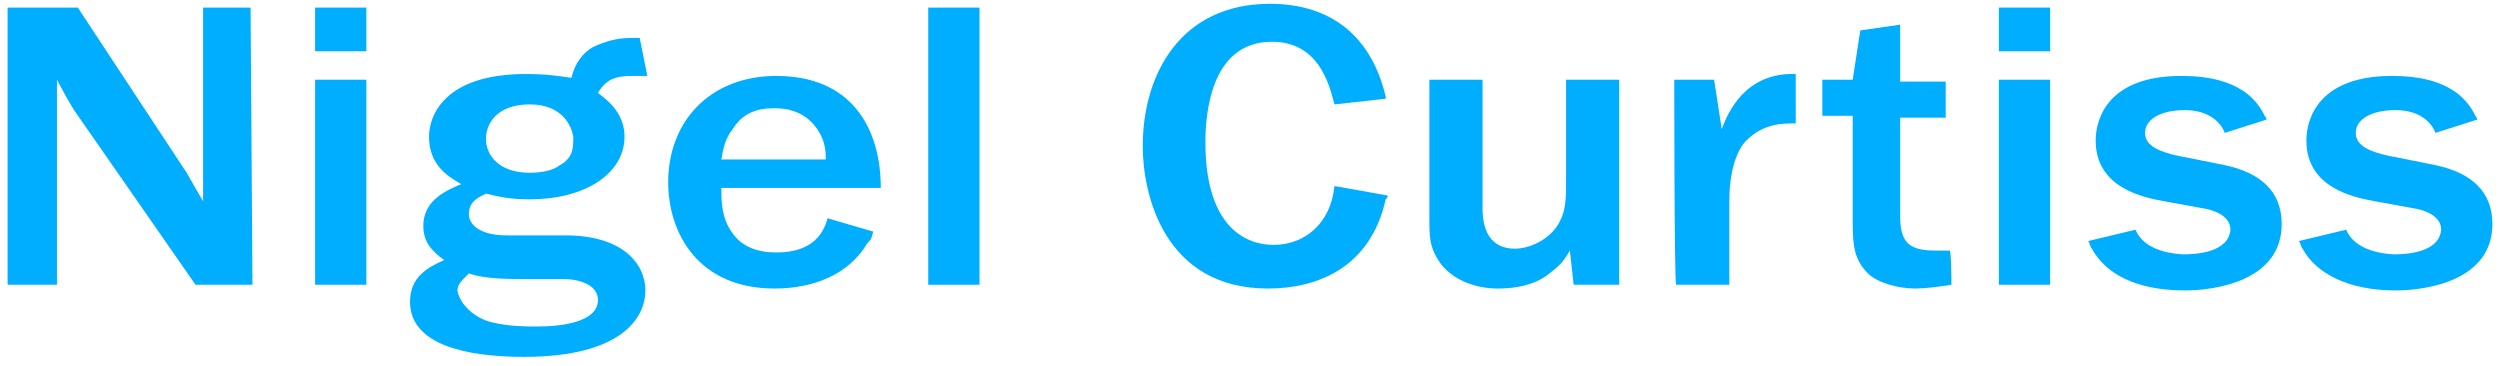
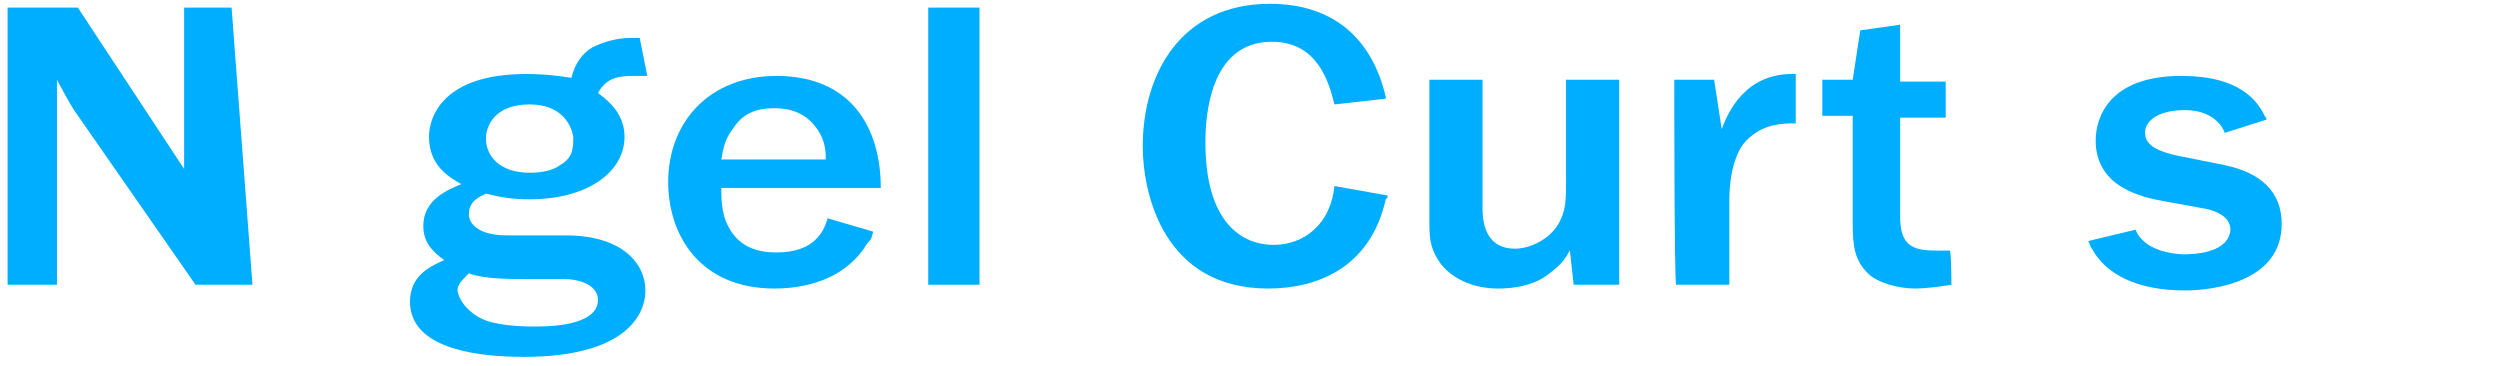
<svg xmlns="http://www.w3.org/2000/svg" version="1.1" id="Layer_1" x="0px" y="0px" viewBox="0 0 131.7 19.3" style="enable-background:new 0 0 131.7 19.3;" xml:space="preserve">
  <style type="text/css">
	.st0{fill:#00AEFF;}
</style>
-   <path class="st0" d="M13.3,15h-3L3.9,5.8C3.7,5.5,3.1,4.4,3,4.2V15H0.4V0.4h3.7l5.6,8.5c0.1,0.1,0.4,0.7,1,1.7V0.4h2.5L13.3,15  L13.3,15z" />
-   <path class="st0" d="M16.6,15h2.7V4.2h-2.7V15z M16.6,2.7h2.7V0.4h-2.7V2.7z" />
+   <path class="st0" d="M13.3,15h-3L3.9,5.8C3.7,5.5,3.1,4.4,3,4.2V15H0.4V0.4h3.7l5.6,8.5V0.4h2.5L13.3,15  L13.3,15z" />
  <path class="st0" d="M27.9,5.5c-1.8,0-2.3,1.1-2.3,1.8c0,0.9,0.7,1.8,2.3,1.8c0.6,0,1.2-0.1,1.6-0.4c0.7-0.4,0.7-0.9,0.7-1.5  C30.1,6.6,29.6,5.5,27.9,5.5 M26,17c0.9,0.2,1.7,0.2,2.3,0.2c1.2,0,3.2-0.2,3.2-1.4c0-0.8-1-1.1-1.8-1.1h-2c-0.9,0-2.2,0-3-0.3  c-0.4,0.4-0.6,0.6-0.6,0.9C24.2,16,25,16.8,26,17 M34.1,4h-0.8c-0.9,0-1.4,0.2-1.8,0.9c0.7,0.5,1.4,1.2,1.4,2.3c0,1.9-2,3.3-5,3.3  c-0.9,0-1.5-0.1-2.3-0.3c-0.4,0.2-0.9,0.4-0.9,1.1c0,0.4,0.4,1.1,2,1.1h3.1c3,0,4.2,1.5,4.2,2.9s-1.2,3.5-6.4,3.5  c-3.2,0-6-0.7-6-2.9c0-1.3,0.9-1.8,1.8-2.2c-0.7-0.5-1.1-1-1.1-1.8c0-1.4,1.3-1.9,2-2.2c-0.7-0.4-1.7-1-1.7-2.5  c0-1.1,0.8-3.3,5.1-3.3c1.1,0,1.7,0.1,2.4,0.2c0.2-0.8,0.6-1.3,1.1-1.6c0.6-0.3,1.3-0.5,2-0.5h0.5L34.1,4z" />
  <path class="st0" d="M43.5,8.3c0-0.5-0.1-1.1-0.6-1.7s-1.2-0.9-2.1-0.9c-1,0-1.7,0.3-2.2,1.1c-0.4,0.5-0.5,1-0.6,1.6h5.5V8.3z   M46,12.2c-0.1,0.4-0.1,0.4-0.3,0.6c-1,1.7-2.9,2.4-4.9,2.4c-4,0-5.6-2.9-5.6-5.6c0-3.2,2.2-5.6,5.7-5.6c4,0,5.5,2.8,5.5,5.9H38  c0,0.7,0,1.6,0.6,2.4c0.5,0.7,1.3,1,2.3,1c2,0,2.5-1.1,2.7-1.8L46,12.2z" />
  <rect x="48.9" y="0.4" class="st0" width="2.7" height="14.6" />
  <path class="st0" d="M73.1,10.3c0,0.1,0,0.1-0.1,0.2c-0.8,3.6-3.6,4.7-6.2,4.7c-5.5,0-6.6-5-6.6-7.5c0-3.8,2-7.5,6.7-7.5  c3.4,0,5.4,1.9,6.1,4.9c0,0.1,0,0.1,0,0.1l-2.7,0.3C70,4.3,69.4,2.2,67,2.2c-3.3,0-3.5,4-3.5,5.3c0,4.2,1.9,5.4,3.6,5.4  c1.6,0,3-1.1,3.2-3.1L73.1,10.3z" />
  <path class="st0" d="M85.3,15h-2.4l-0.2-1.8c-0.3,0.5-0.4,0.7-1.2,1.3c-0.4,0.3-1.2,0.7-2.6,0.7c-1.1,0-2.3-0.4-3-1.3  c-0.5-0.7-0.6-1.2-0.6-2.1V4.2h2.8V11c0,1.1,0.4,2.1,1.7,2.1c0.9,0,2-0.6,2.4-1.5c0.3-0.6,0.3-1.2,0.3-2.2V4.2h2.8  C85.3,4.2,85.3,15,85.3,15z" />
  <path class="st0" d="M88.2,4.2h2.1l0.4,2.6c0.3-0.8,1.2-3,3.9-2.9v2.6c-0.7,0-1.7,0-2.6,0.9c-0.5,0.5-0.9,1.6-0.9,3.2V15h-2.8  C88.2,15,88.2,4.2,88.2,4.2z" />
  <path class="st0" d="M102.8,15c-0.6,0.1-1.4,0.2-1.9,0.2c-0.9,0-2-0.3-2.5-0.8c-0.7-0.7-0.8-1.4-0.8-2.7V6.1H96V4.2h1.6L98,1.6  l2.1-0.3v3h2.4v1.9h-2.4v5.2c0,1.5,0.6,1.8,1.9,1.8c0.2,0,0.4,0,0.7,0C102.8,13.1,102.8,15,102.8,15z" />
  <path class="st0" d="M112.5,12.1c0.2,0.5,0.8,1.2,2.5,1.3c0.7,0,2.4-0.1,2.5-1.3c0-0.7-0.8-1-1.3-1.1l-2.2-0.4  c-1.1-0.2-3.6-0.7-3.6-3.2c0-1.2,0.7-3.4,4.5-3.4c1.3,0,3.5,0.2,4.4,2.1c0.1,0.1,0.1,0.2,0.1,0.2L117.2,7c-0.1-0.3-0.6-1.2-2.1-1.2  c-1.3,0-2.1,0.5-2.1,1.2s0.8,1,1.7,1.2l2.5,0.5c1.9,0.4,3,1.4,3,3.1c0,3-3.5,3.5-5.1,3.5c-2.6,0-4.2-0.9-4.9-2.2  c-0.1-0.1-0.1-0.3-0.2-0.4L112.5,12.1z" />
-   <path class="st0" d="M105.3,15h2.7V4.2h-2.7V15z M105.3,2.7h2.7V0.4h-2.7V2.7z" />
-   <path class="st0" d="M123.6,12.1c0.2,0.5,0.8,1.2,2.5,1.3c0.7,0,2.4-0.1,2.5-1.3c0-0.7-0.8-1-1.3-1.1l-2.2-0.4  c-1.1-0.2-3.6-0.7-3.6-3.2c0-1.2,0.7-3.4,4.5-3.4c1.3,0,3.5,0.2,4.4,2.1c0.1,0.1,0.1,0.2,0.1,0.2L128.3,7c-0.1-0.3-0.6-1.2-2.1-1.2  c-1.3,0-2.1,0.5-2.1,1.2s0.8,1,1.7,1.2l2.5,0.5c1.9,0.4,3,1.4,3,3.1c0,3-3.5,3.5-5.1,3.5c-2.5,0-4.2-0.9-4.9-2.2  c-0.1-0.1-0.1-0.3-0.2-0.4L123.6,12.1z" />
</svg>